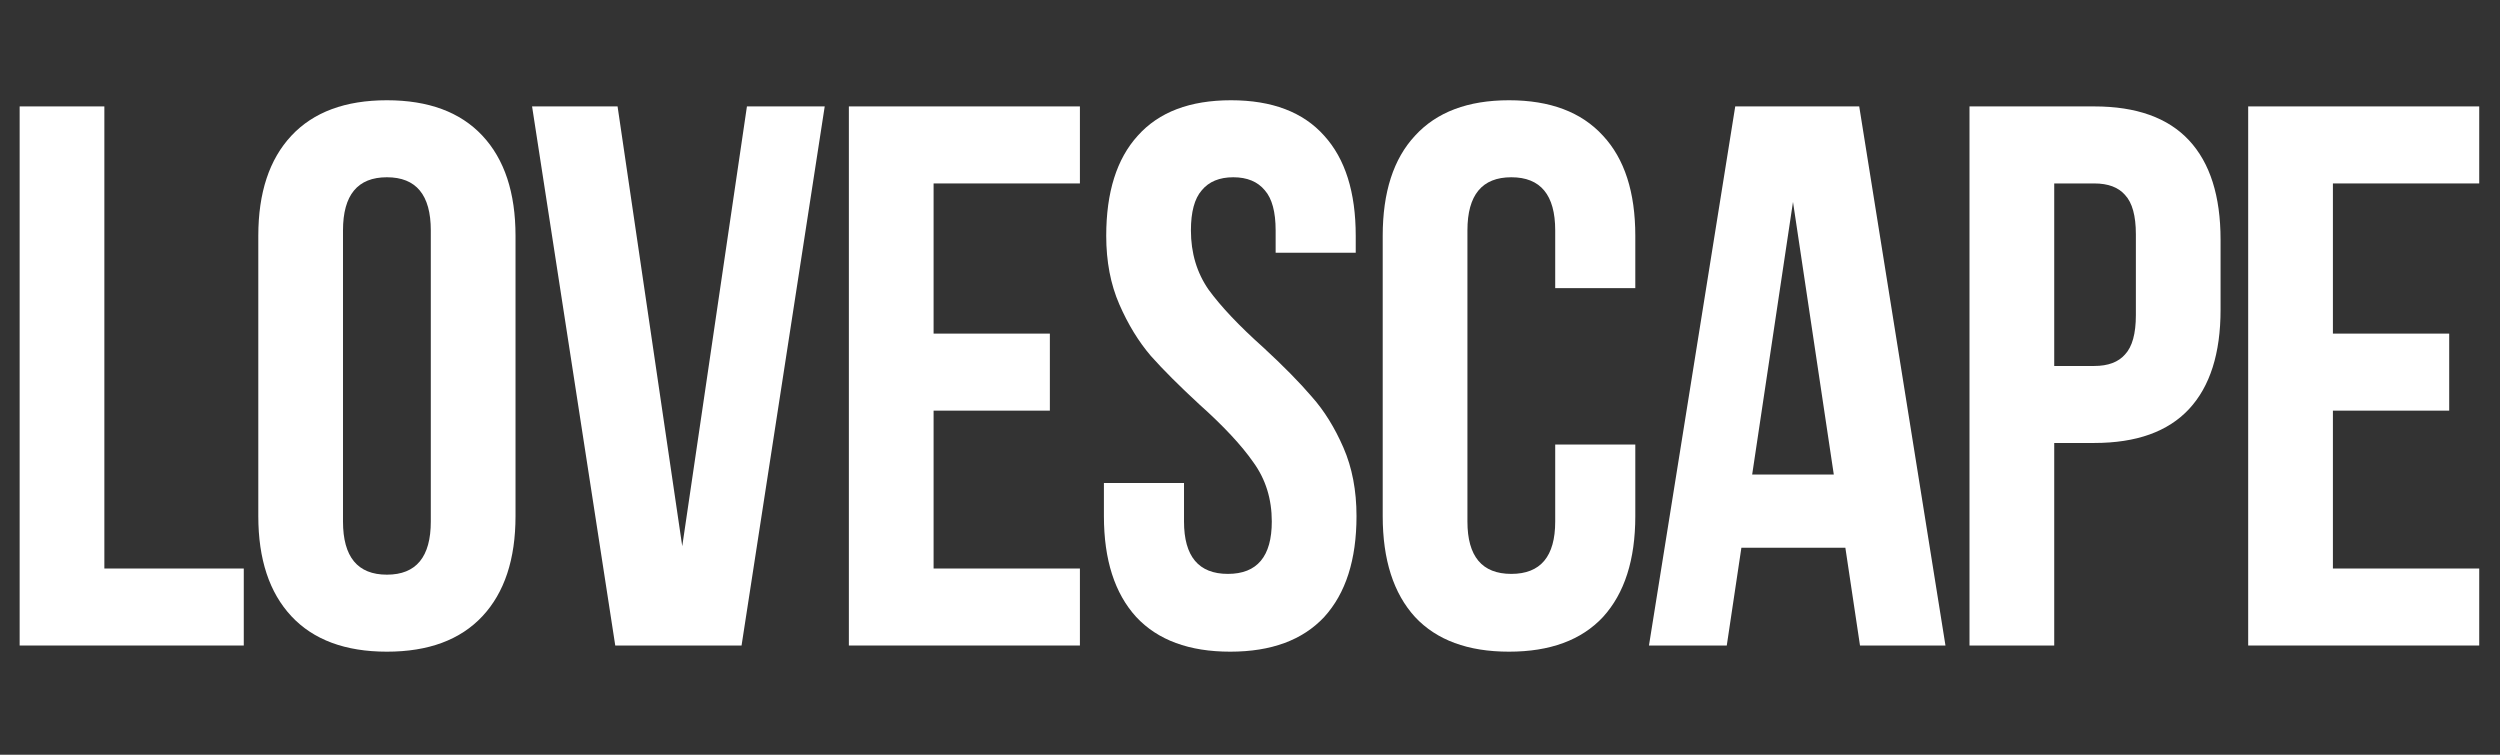
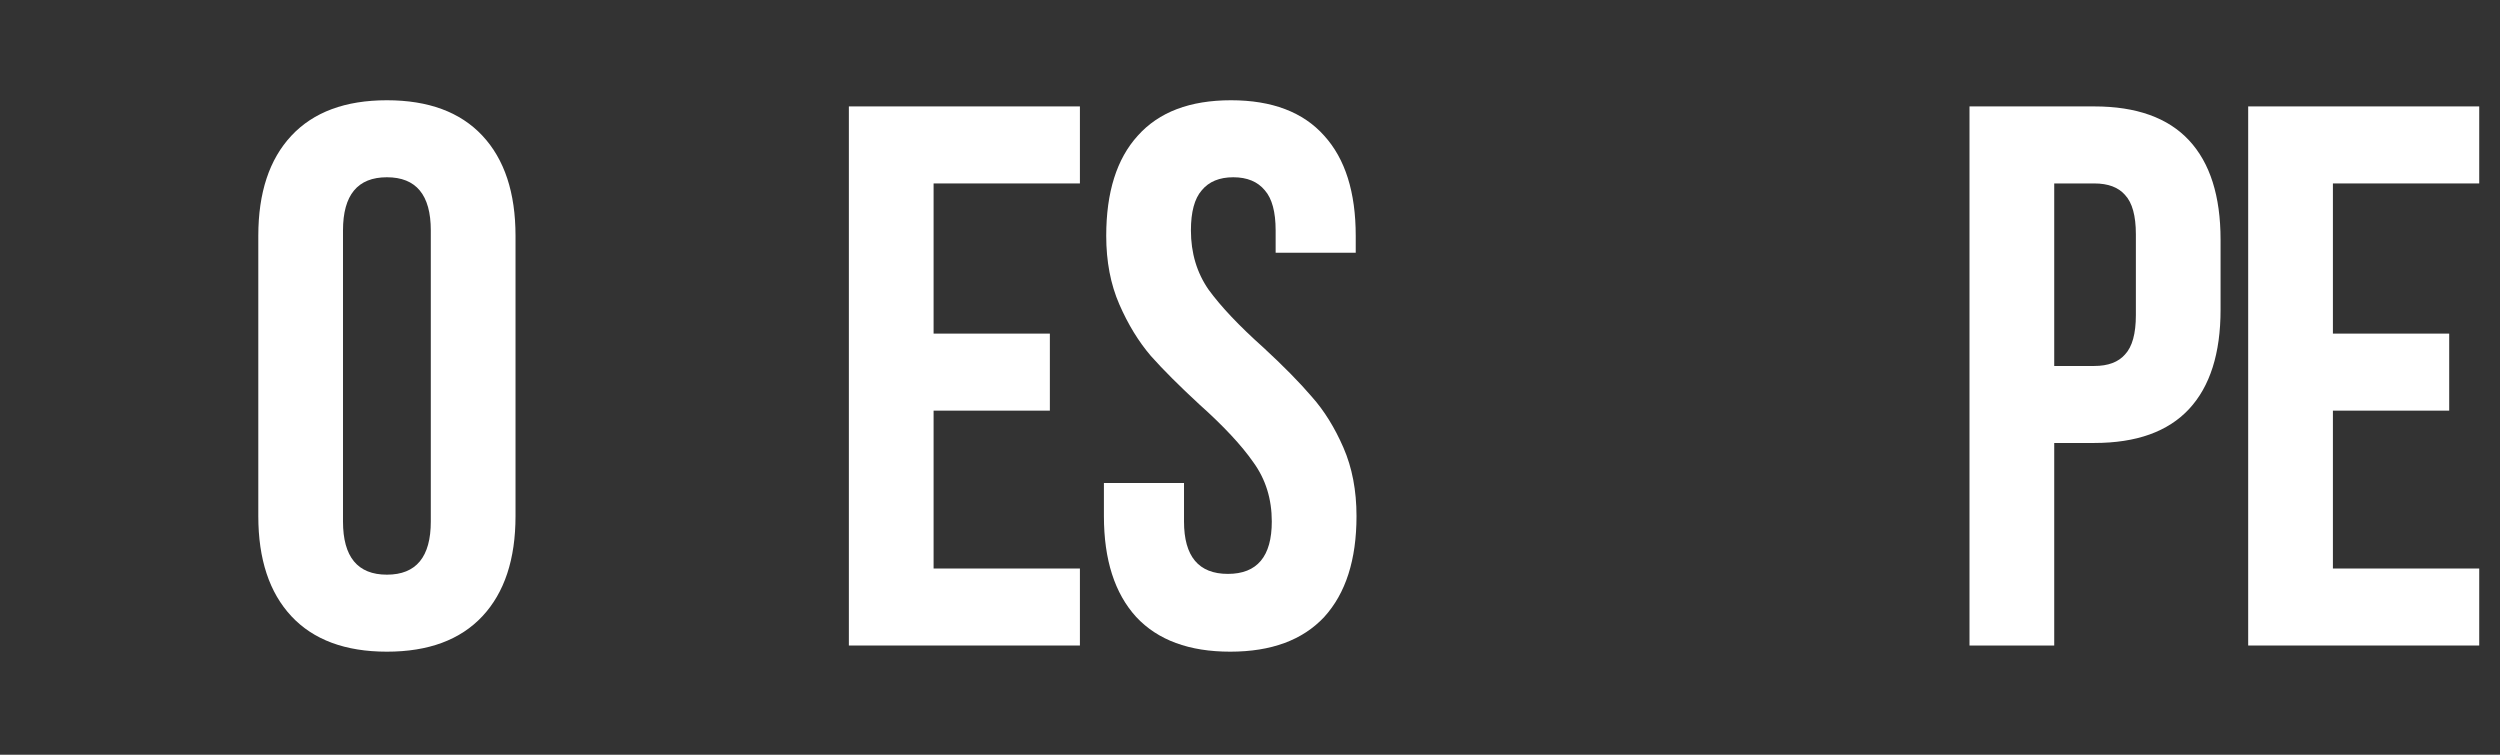
<svg xmlns="http://www.w3.org/2000/svg" fill="none" height="32" viewBox="0 0 106 32" width="106">
  <rect x="0" y="0" width="106" height="32" fill="#333333" stroke="none" />
  <path d="M103.846 14.145V17.411H98.915V24.105H105.119V27.37H95.323V4.512H105.119V7.778H98.915V14.145H103.846Z" fill="white" />
  <path d="M88.797 4.512C90.582 4.512 91.921 4.991 92.814 5.949C93.706 6.907 94.152 8.311 94.152 10.162V13.133C94.152 14.983 93.706 16.387 92.814 17.345C91.921 18.303 90.582 18.782 88.797 18.782H87.099V27.37H83.507V4.512H88.797ZM87.099 15.517H88.797C89.385 15.517 89.82 15.353 90.103 15.027C90.408 14.7 90.561 14.145 90.561 13.362V9.933C90.561 9.149 90.408 8.594 90.103 8.268C89.82 7.941 89.385 7.778 88.797 7.778H87.099V15.517Z" fill="white" />
-   <path d="M78.864 27.37L78.243 23.223H73.835L73.215 27.37H69.916L73.574 4.512H78.831L82.488 27.37H78.864ZM77.753 20.121L76.023 8.561L74.292 20.121H77.753Z" fill="white" />
-   <path d="M69.337 21.884C69.337 23.734 68.88 25.16 67.966 26.162C67.052 27.141 65.724 27.631 63.982 27.631C62.241 27.631 60.913 27.141 59.998 26.162C59.084 25.16 58.627 23.734 58.627 21.884V9.998C58.627 8.148 59.084 6.733 59.998 5.753C60.913 4.752 62.241 4.251 63.982 4.251C65.724 4.251 67.052 4.752 67.966 5.753C68.88 6.733 69.337 8.148 69.337 9.998V12.218H65.941V9.769C65.941 8.267 65.321 7.516 64.08 7.516C62.839 7.516 62.219 8.267 62.219 9.769V22.112C62.219 23.593 62.839 24.333 64.08 24.333C65.321 24.333 65.941 23.593 65.941 22.112V18.847H69.337V21.884Z" fill="white" />
  <path d="M46.904 9.998C46.904 8.148 47.35 6.733 48.242 5.753C49.135 4.752 50.452 4.251 52.194 4.251C53.935 4.251 55.252 4.752 56.145 5.753C57.037 6.733 57.483 8.148 57.483 9.998V10.716H54.087V9.769C54.087 8.986 53.935 8.42 53.63 8.071C53.325 7.701 52.879 7.516 52.291 7.516C51.704 7.516 51.257 7.701 50.953 8.071C50.648 8.42 50.495 8.986 50.495 9.769C50.495 10.727 50.746 11.565 51.246 12.284C51.769 13.002 52.542 13.819 53.565 14.733C54.414 15.516 55.1 16.213 55.622 16.823C56.145 17.41 56.591 18.129 56.961 18.978C57.331 19.827 57.516 20.795 57.516 21.884C57.516 23.734 57.059 25.16 56.145 26.162C55.23 27.141 53.902 27.631 52.161 27.631C50.419 27.631 49.091 27.141 48.177 26.162C47.263 25.16 46.806 23.734 46.806 21.884V20.48H50.202V22.112C50.202 23.593 50.822 24.333 52.063 24.333C53.304 24.333 53.924 23.593 53.924 22.112C53.924 21.155 53.663 20.317 53.14 19.598C52.64 18.88 51.878 18.063 50.855 17.149C50.006 16.365 49.32 15.68 48.797 15.092C48.275 14.482 47.829 13.753 47.459 12.904C47.089 12.055 46.904 11.086 46.904 9.998Z" fill="white" />
  <path d="M44.514 14.145V17.411H39.584V24.105H45.788V27.37H35.992V4.512H45.788V7.778H39.584V14.145H44.514Z" fill="white" />
-   <path d="M31.67 4.512H34.968L31.442 27.37H26.087L22.56 4.512H26.185L28.927 23.158L31.67 4.512Z" fill="white" />
  <path d="M10.952 9.998C10.952 8.169 11.42 6.754 12.356 5.753C13.292 4.752 14.642 4.251 16.405 4.251C18.168 4.251 19.518 4.752 20.454 5.753C21.39 6.754 21.858 8.169 21.858 9.998V21.884C21.858 23.712 21.39 25.127 20.454 26.129C19.518 27.13 18.168 27.631 16.405 27.631C14.642 27.631 13.292 27.13 12.356 26.129C11.42 25.127 10.952 23.712 10.952 21.884V9.998ZM14.543 22.112C14.543 23.614 15.164 24.366 16.405 24.366C17.646 24.366 18.266 23.614 18.266 22.112V9.769C18.266 8.267 17.646 7.516 16.405 7.516C15.164 7.516 14.543 8.267 14.543 9.769V22.112Z" fill="white" />
-   <path d="M4.425 4.512V24.105H10.336V27.37H0.833V4.512H4.425Z" fill="white" />
</svg>